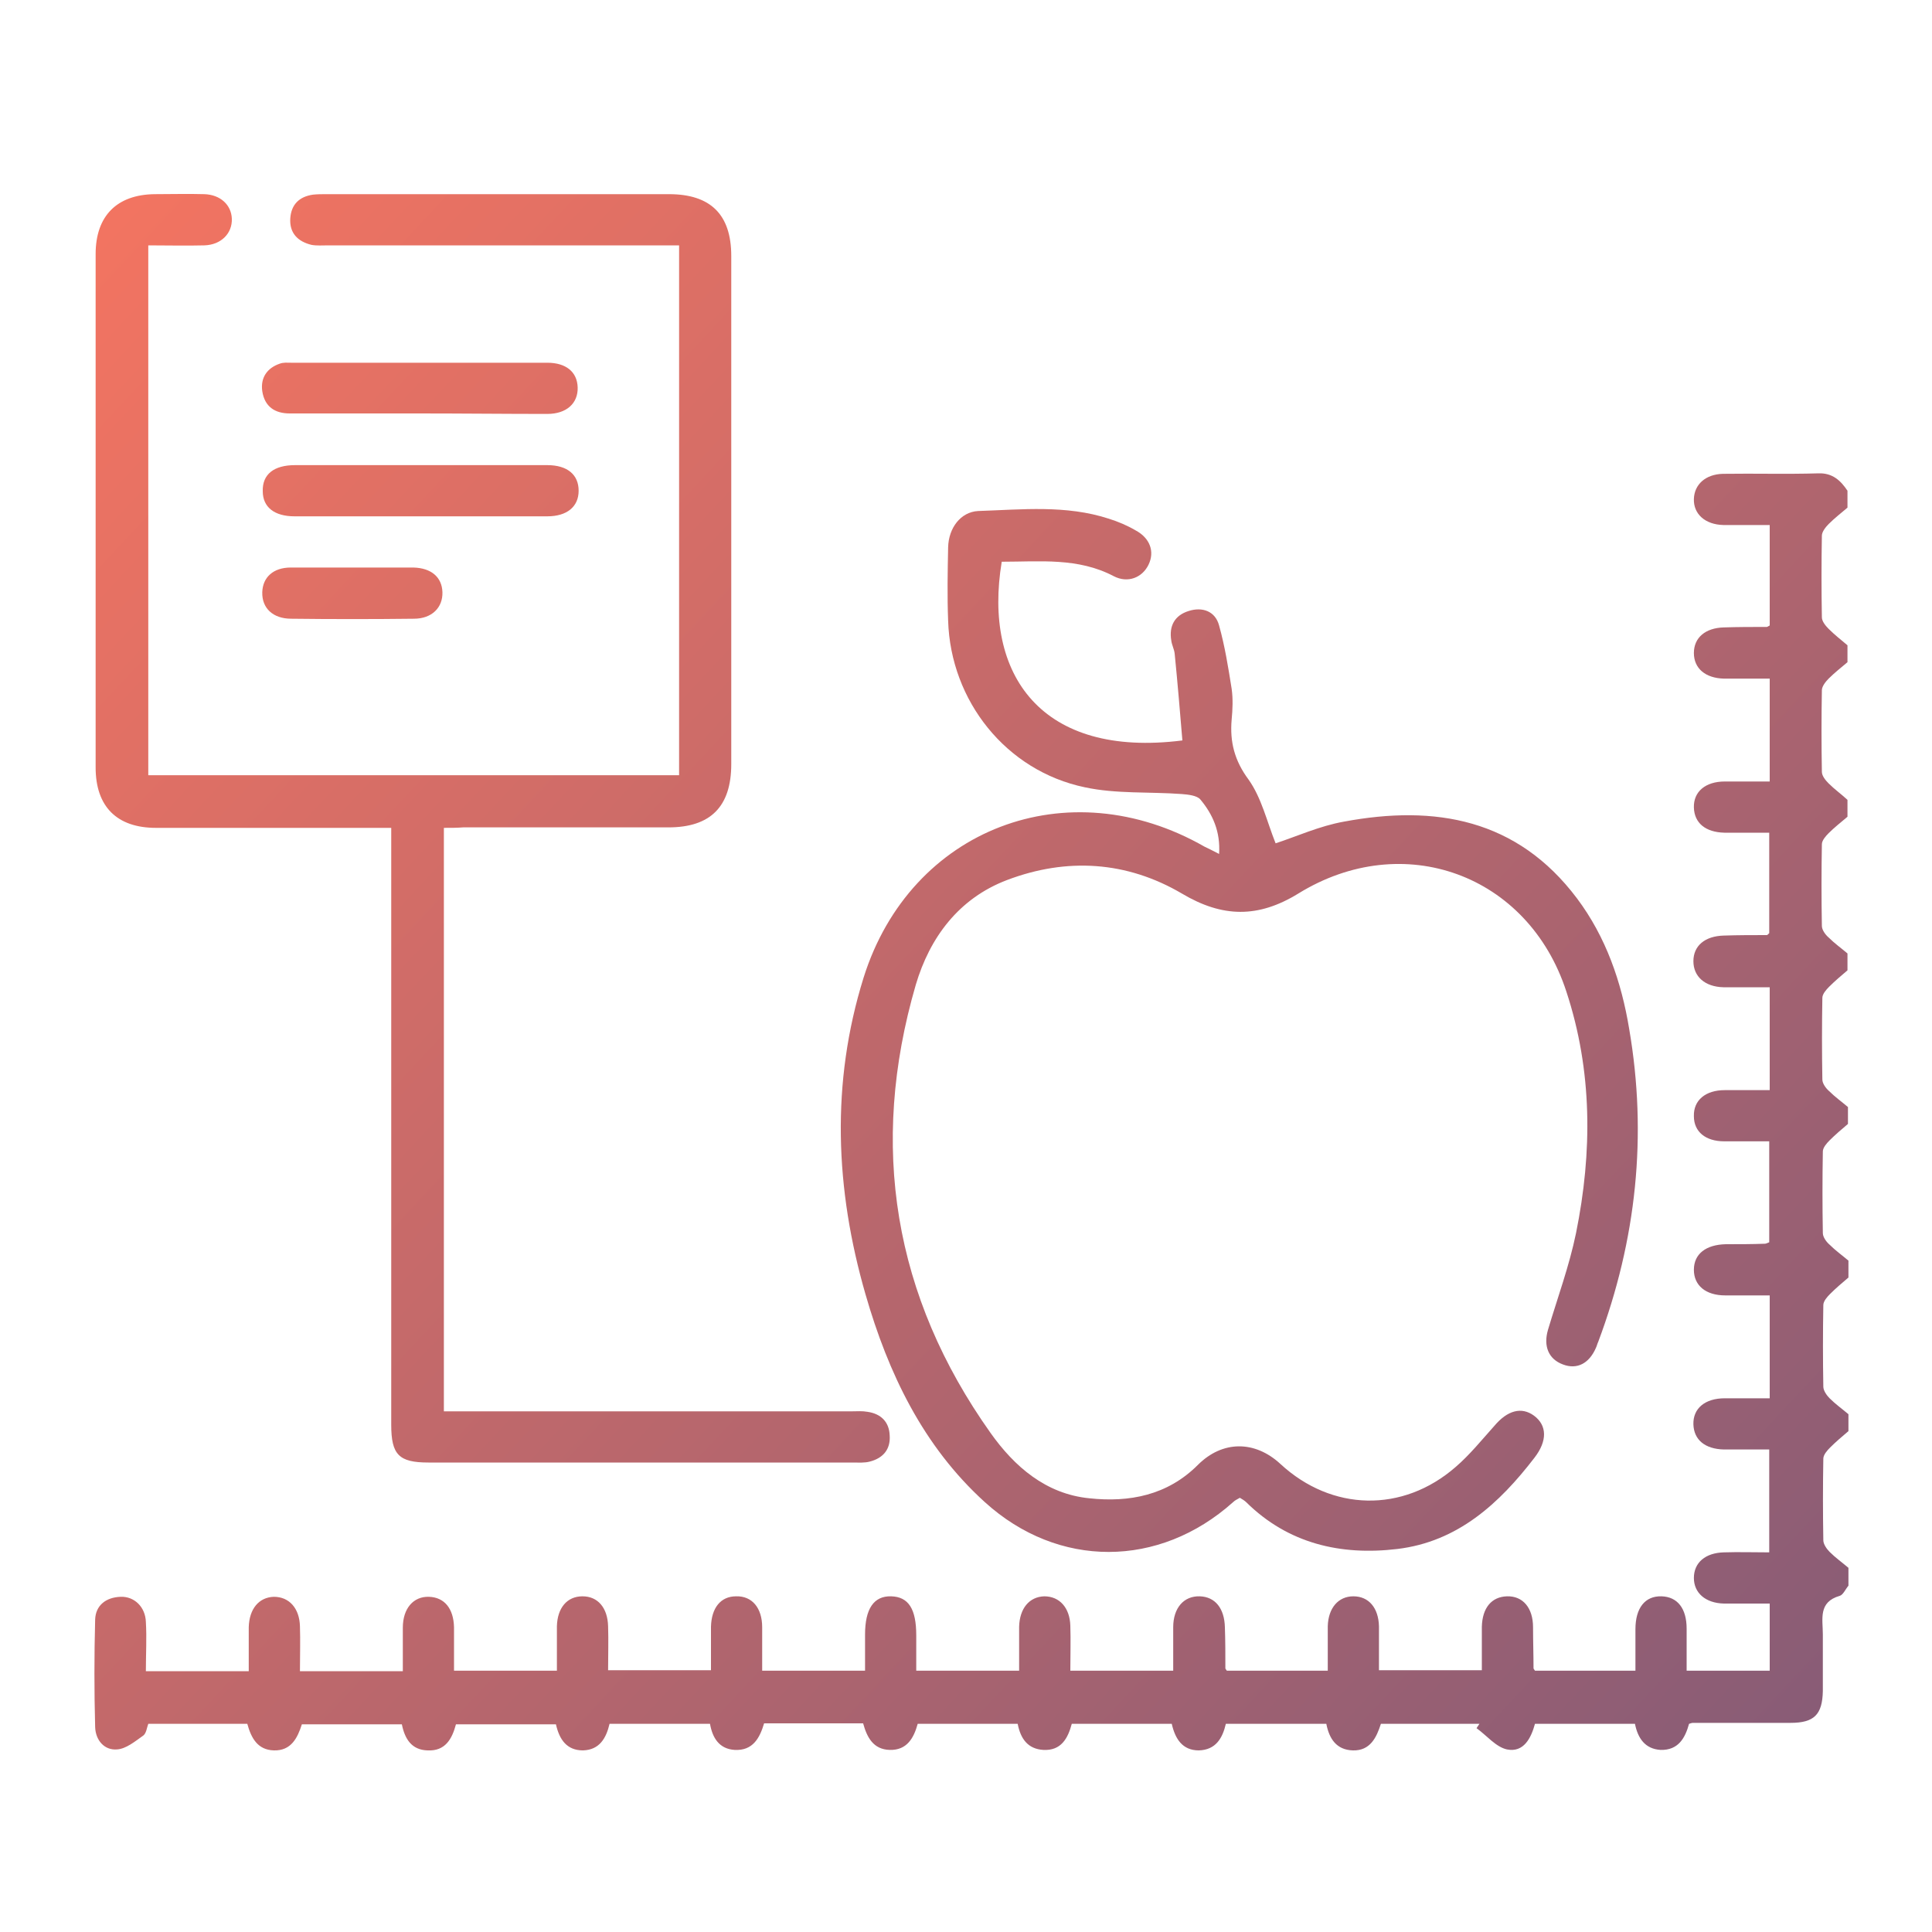
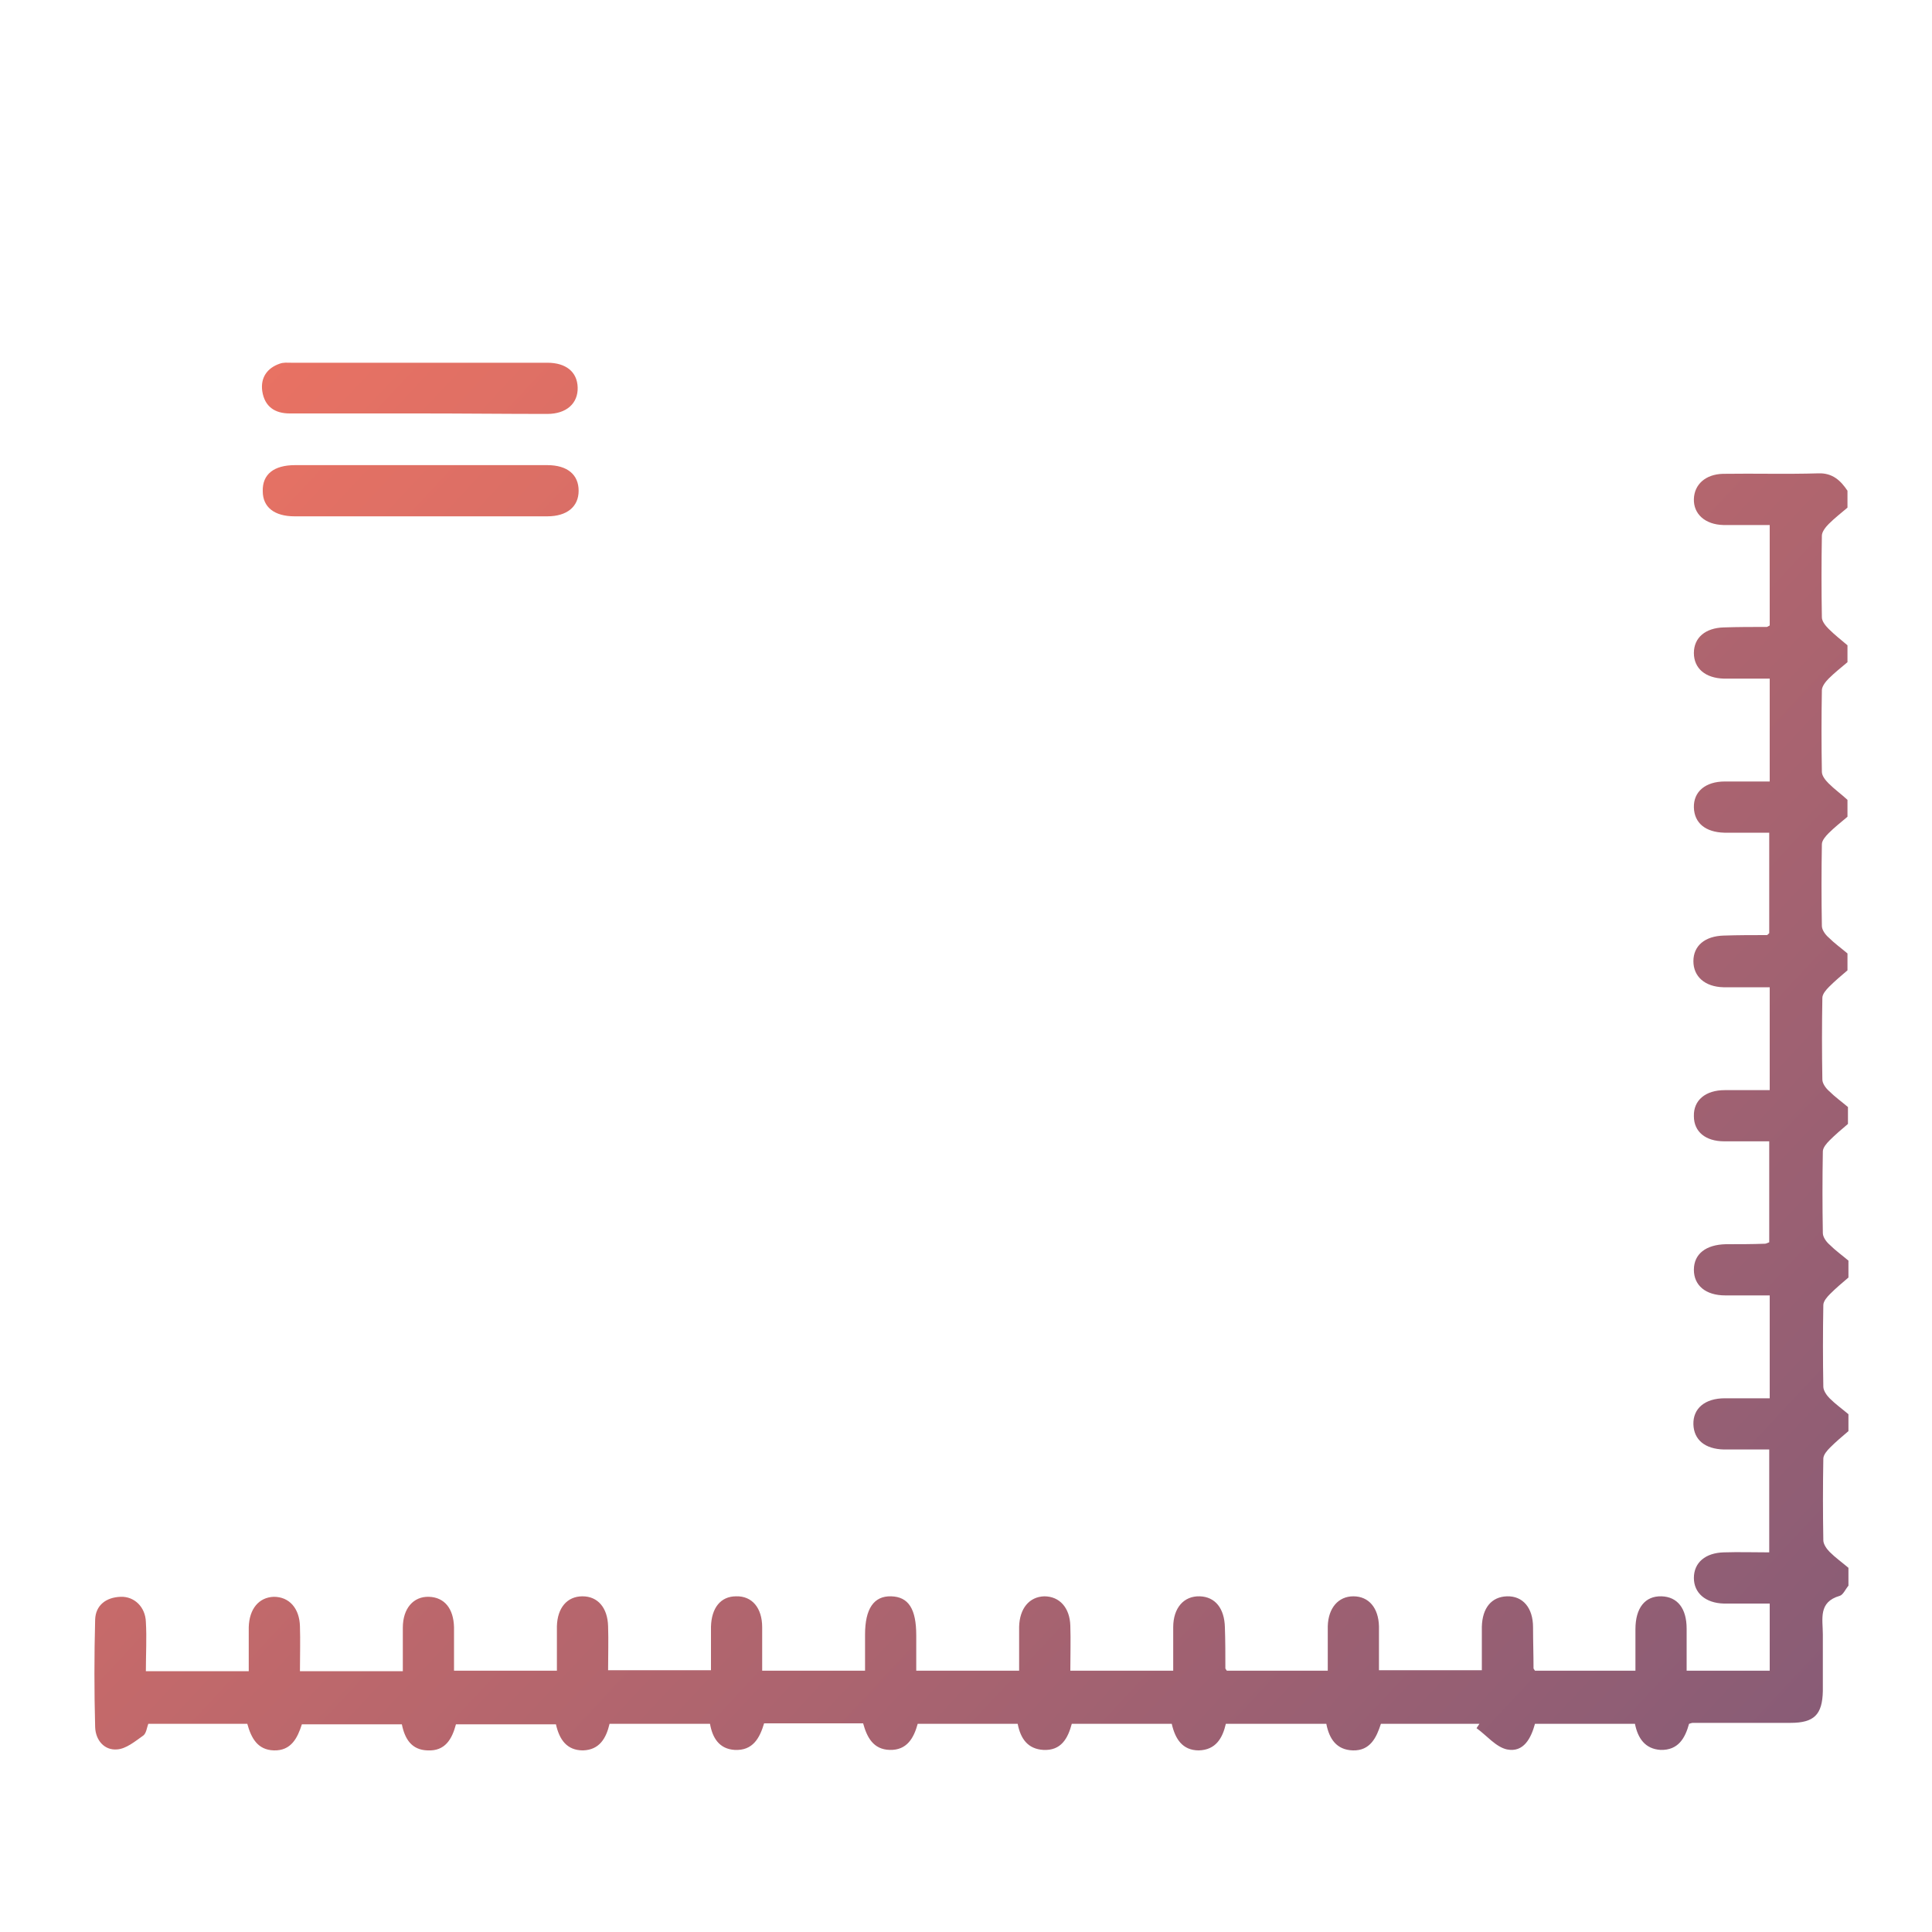
<svg xmlns="http://www.w3.org/2000/svg" xml:space="preserve" id="Layer_1" x="0" y="0" style="enable-background:new 0 0 400 400" version="1.1" viewBox="0 0 400 400">
  <style type="text/css">.st0{fill:url(#SVGID_1_)}</style>
  <g>
    <linearGradient id="SVGID_1_" x1="-1.942" x2="372.028" y1="40.6" y2="389.854" gradientUnits="userSpaceOnUse">
      <stop offset="0" style="stop-color:#f77560" />
      <stop offset="1" style="stop-color:#845b77" />
    </linearGradient>
    <path d="M382.7 328.3c-.6.7-1.1 1.9-1.8 2.1-4.5 1.3-3.5 4.8-3.5 8v11.7c-.1 4.9-1.8 6.6-6.7 6.6h-20.2c-.2 0-.5.1-.8.2-.8 2.9-2.2 5.5-5.9 5.4-3.2-.2-4.7-2.4-5.3-5.4h-20.7c-.8 2.9-2.3 6-5.8 5.3-2.3-.5-4.2-2.9-6.3-4.4l.6-.9h-20.4c-.9 2.8-2.2 5.6-5.8 5.5-3.4-.1-4.9-2.4-5.5-5.5h-20.8c-.7 3-2.1 5.4-5.6 5.5-3.4 0-4.9-2.4-5.6-5.5h-20.7c-.8 3-2.2 5.6-5.9 5.4-3.2-.2-4.7-2.3-5.3-5.4H190c-.8 2.9-2.2 5.5-5.8 5.4-3.4-.1-4.7-2.6-5.5-5.5h-20.5c-.9 3-2.3 5.7-6.1 5.5-3.2-.2-4.6-2.5-5.1-5.4h-20.8c-.7 3-2.1 5.4-5.5 5.5-3.4 0-4.9-2.3-5.6-5.4H94.4c-.8 3-2.2 5.6-5.9 5.4-3.3-.1-4.7-2.4-5.3-5.4H62.5c-.9 2.8-2.2 5.5-5.8 5.4-3.4-.1-4.7-2.6-5.5-5.5H30.7c-.3.8-.4 1.9-1 2.4-1.7 1.2-3.6 2.8-5.5 2.9-2.6.2-4.4-1.9-4.5-4.6-.2-7.4-.2-14.9 0-22.3.1-2.9 2.2-4.6 5.3-4.7 2.8-.1 5.1 2.1 5.2 5.2.2 3.3 0 6.6 0 10.2h21.3v-9.1c.1-3.8 2.1-6.2 5.2-6.3 3.2 0 5.3 2.4 5.4 6.1.1 3 0 6.1 0 9.3h21.3v-9c0-4 2.2-6.5 5.4-6.4 3.2.1 5.1 2.4 5.2 6.3v9h21.3v-9.2c.1-3.8 2.1-6.2 5.3-6.2 3.2 0 5.2 2.4 5.3 6.2.1 2.9 0 5.9 0 9.1h21.3v-9c.1-3.9 2-6.3 5.2-6.3 3.3-.1 5.4 2.4 5.4 6.4v9h21.3v-7.5c0-5.3 1.8-8 5.4-7.9 3.6.1 5.2 2.6 5.2 8.1v7.3H211v-9.1c.1-3.8 2.1-6.2 5.2-6.3 3.2 0 5.3 2.4 5.4 6.1.1 3 0 6.1 0 9.3h21.3v-9c0-4 2.2-6.5 5.5-6.4 3.2.1 5.1 2.5 5.2 6.4.1 2.8.1 5.7.1 8.5 0 .1.1.2.3.5h20.9v-9.2c.1-3.8 2.2-6.2 5.3-6.2 3.2 0 5.2 2.4 5.3 6.2v9.1h21.3v-9c.1-3.9 2-6.2 5.2-6.3 3.3-.1 5.4 2.4 5.4 6.4 0 2.8.1 5.7.1 8.5 0 .1.1.2.3.5h20.8v-8.6c0-4.4 2-6.9 5.4-6.8 3.3.1 5.2 2.5 5.2 6.7v8.7h17.2V332h-9.5c-3.8-.1-6.2-2.2-6.2-5.3 0-3.2 2.4-5.2 6.2-5.3 3.1-.1 6.1 0 9.4 0v-21.3h-9.4c-3.9-.1-6.2-2-6.3-5.2-.1-3.3 2.4-5.4 6.5-5.4h9.3v-21.3h-9.2c-4.1 0-6.5-2.1-6.5-5.3 0-3.3 2.5-5.2 6.6-5.3 2.7 0 5.4 0 8.1-.1.2 0 .4-.1.9-.3v-20.9H357c-3.9 0-6.3-2-6.3-5.2-.1-3.3 2.4-5.4 6.4-5.4h9.3v-21.3h-9.6c-3.8-.1-6.2-2.2-6.2-5.4s2.4-5.2 6.3-5.3c3-.1 5.9-.1 8.9-.1.1 0 .2-.1.5-.4v-20.8H357c-3.9-.1-6.2-2-6.3-5.2-.1-3.3 2.4-5.4 6.4-5.4h9.3v-21.3h-9.5c-3.8-.1-6.2-2.1-6.2-5.3 0-3.2 2.4-5.2 6.2-5.3 3-.1 5.9-.1 8.9-.1.1 0 .2-.1.6-.3v-20.8h-9.6c-3.8-.1-6.2-2.3-6.1-5.4.1-3 2.4-5.1 6-5.2 6.6-.1 13.2.1 19.8-.1 2.9-.1 4.6 1.5 6 3.6v3.5c-1.3 1.1-2.7 2.2-3.9 3.4-.6.6-1.4 1.6-1.4 2.4-.1 5.6-.1 11.3 0 16.9 0 .8.7 1.7 1.4 2.4 1.2 1.2 2.6 2.3 3.9 3.4v3.5c-1.3 1.1-2.7 2.2-3.9 3.4-.6.6-1.4 1.6-1.4 2.4-.1 5.6-.1 11.3 0 16.9 0 .8.7 1.7 1.4 2.4 1.2 1.2 2.6 2.2 3.9 3.4v3.5c-1.3 1.1-2.7 2.2-3.9 3.4-.6.6-1.4 1.5-1.4 2.3-.1 5.6-.1 11.3 0 16.9 0 .8.7 1.8 1.4 2.4 1.2 1.2 2.6 2.2 3.9 3.3v3.5c-1.3 1.1-2.6 2.2-3.8 3.4-.6.6-1.4 1.5-1.4 2.3-.1 5.6-.1 11.3 0 16.9 0 .8.7 1.8 1.4 2.4 1.2 1.2 2.6 2.2 3.9 3.3v3.5c-1.3 1.1-2.6 2.2-3.8 3.4-.6.6-1.4 1.5-1.4 2.3-.1 5.6-.1 11.3 0 16.9 0 .8.7 1.8 1.4 2.4 1.2 1.2 2.6 2.2 3.9 3.3v3.5c-1.3 1.1-2.6 2.2-3.8 3.4-.6.6-1.4 1.5-1.4 2.3-.1 5.6-.1 11.3 0 16.9 0 .8.7 1.8 1.3 2.4 1.2 1.2 2.6 2.2 3.9 3.3v3.5c-1.3 1.1-2.6 2.2-3.8 3.4-.6.6-1.4 1.5-1.4 2.3-.1 5.6-.1 11.3 0 16.9 0 .8.7 1.8 1.3 2.4 1.2 1.2 2.6 2.2 3.9 3.3v3.7z" class="st0" />
    <linearGradient id="SVGID_00000141427529959727805460000011278823005280476810_" x1="19.087" x2="393.057" y1="18.083" y2="367.336" gradientUnits="userSpaceOnUse">
      <stop offset="0" style="stop-color:#f77560" />
      <stop offset="1" style="stop-color:#845b77" />
    </linearGradient>
-     <path d="M252.4 176.8c.3-4.6-1.3-8.2-3.9-11.3-.7-.8-2.5-1-3.8-1.1-6.7-.5-13.6 0-20.1-1.4-16.3-3.4-27.8-17.9-28.3-34.5-.2-5.1-.1-10.2 0-15.2.1-4 2.6-7.3 6.2-7.5 9.1-.3 18.2-1.3 27.1 1.6 1.9.6 3.8 1.4 5.5 2.4 3 1.6 4 4.4 2.7 7.1-1.3 2.7-4.3 3.9-7.2 2.4-7.4-3.9-15.3-3-23.2-3-3.9 23.4 8.2 40.7 37.4 37-.5-6-1-12-1.6-18-.1-.9-.6-1.8-.7-2.7-.5-3 .7-5.2 3.6-6.1 2.8-.9 5.5 0 6.3 3 1.2 4.3 1.9 8.7 2.6 13.1.3 2.1.2 4.3 0 6.4-.4 4.6.6 8.5 3.5 12.4 2.7 3.8 3.8 8.7 5.6 13.2 4.3-1.4 9.1-3.6 14.2-4.5 18.8-3.5 35.8-.6 48.2 15.9 6 8 9.2 17.3 10.8 27 3.8 22.1 1.5 43.7-6.4 64.8-.2.4-.3.9-.5 1.3-1.4 3.2-3.9 4.5-6.8 3.4-3-1.1-4.1-3.8-3.1-7.2 2-6.7 4.4-13.2 5.8-20 3.4-16.8 3.4-33.6-2-50-7.9-24.3-33.8-33.7-55.5-20.3-8.3 5.1-15.7 5-24.1 0-11.4-6.7-23.8-7.5-36.2-2.8-10 3.8-16 11.9-18.9 21.7-9.7 33.3-4.6 64.5 15.5 92.8 4.9 6.9 11.4 12.6 20.4 13.5 8.3.9 16.2-.6 22.5-6.9 5.1-5.1 11.8-5.1 17.1-.2 10.6 9.8 25.3 10.2 36.3.6 2.9-2.5 5.4-5.6 8-8.5 2.7-3.2 5.6-4 8.2-2.1 2.7 2 2.8 5.2.1 8.7-7.3 9.5-15.9 17.4-28.4 18.9-11.7 1.4-22.6-1.1-31.3-9.7-.3-.3-.8-.6-1.3-.9-.5.3-1 .5-1.4.9-15.3 13.7-36.2 13.8-51.4 0-12.8-11.6-20-26.7-24.7-43-6.3-21.8-7.2-43.8-.4-65.6 9.7-30.9 42.3-43.3 70.6-27.1.8.4 1.7.8 3 1.5z" style="fill:url(#SVGID_00000141427529959727805460000011278823005280476810_)" />
    <linearGradient id="SVGID_00000114063786788069222020000015989479725091939985_" x1="-12.995" x2="360.976" y1="52.435" y2="401.688" gradientUnits="userSpaceOnUse">
      <stop offset="0" style="stop-color:#f77560" />
      <stop offset="1" style="stop-color:#845b77" />
    </linearGradient>
-     <path d="M91.9 171.4v120.8h84.5c1.1 0 2.1-.1 3.2.1 2.8.4 4.5 2.1 4.6 4.9.2 2.9-1.4 4.7-4.1 5.4-1.1.3-2.3.2-3.5.2H88.7c-6.1 0-7.7-1.6-7.7-7.8V171.4H32.3c-8.1 0-12.5-4.4-12.5-12.5V52.6c0-7.9 4.4-12.3 12.2-12.4 3.4 0 6.9-.1 10.3 0 3.3.1 5.6 2.2 5.7 5.1.1 3-2.2 5.4-5.7 5.5-3.8.1-7.5 0-11.6 0v109.7h109.9V50.8H68c-1.2 0-2.4.1-3.5-.1-2.9-.7-4.6-2.5-4.4-5.5.2-2.9 1.9-4.5 4.7-4.9.9-.1 1.9-.1 2.8-.1h70.9c8.6 0 12.9 4.2 12.9 12.8v105.2c0 8.8-4.3 13.1-13 13.1H95.9c-1.3.1-2.5.1-4 .1z" style="fill:url(#SVGID_00000114063786788069222020000015989479725091939985_)" />
    <linearGradient id="SVGID_00000003794825728578236610000007949523415019590285_" x1="19.671" x2="393.641" y1="17.458" y2="366.712" gradientUnits="userSpaceOnUse">
      <stop offset="0" style="stop-color:#f77560" />
      <stop offset="1" style="stop-color:#845b77" />
    </linearGradient>
    <path d="M86.9 85.6H60c-3.1 0-5.2-1.4-5.7-4.6-.4-2.8 1-4.8 3.6-5.7.8-.3 1.6-.2 2.4-.2h53c3.9 0 6.2 1.9 6.3 5.1.1 3.3-2.3 5.5-6.3 5.5-8.7 0-17.6-.1-26.4-.1z" style="fill:url(#SVGID_00000003794825728578236610000007949523415019590285_)" />
    <linearGradient id="SVGID_00000048487561140267366740000012131869643508363180_" x1="9.086" x2="383.056" y1="28.792" y2="378.045" gradientUnits="userSpaceOnUse">
      <stop offset="0" style="stop-color:#f77560" />
      <stop offset="1" style="stop-color:#845b77" />
    </linearGradient>
    <path d="M87.1 96.3h26.2c4.2 0 6.5 2 6.5 5.3s-2.4 5.3-6.5 5.3H61c-4.2 0-6.6-1.9-6.6-5.2-.1-3.5 2.3-5.4 6.7-5.4h26z" style="fill:url(#SVGID_00000048487561140267366740000012131869643508363180_)" />
    <linearGradient id="SVGID_00000060001797724634884630000013648576129484351651_" x1="-8.078" x2="365.892" y1="47.17" y2="396.424" gradientUnits="userSpaceOnUse">
      <stop offset="0" style="stop-color:#f77560" />
      <stop offset="1" style="stop-color:#845b77" />
    </linearGradient>
-     <path d="M72.9 117.5h12.7c3.7.1 5.9 2 6 5.1.1 3.2-2.2 5.5-5.9 5.5-8.5.1-17 .1-25.4 0-3.8 0-6.1-2.2-6-5.5.1-3.1 2.3-5.1 5.9-5.1h12.7z" style="fill:url(#SVGID_00000060001797724634884630000013648576129484351651_)" />
  </g>
</svg>